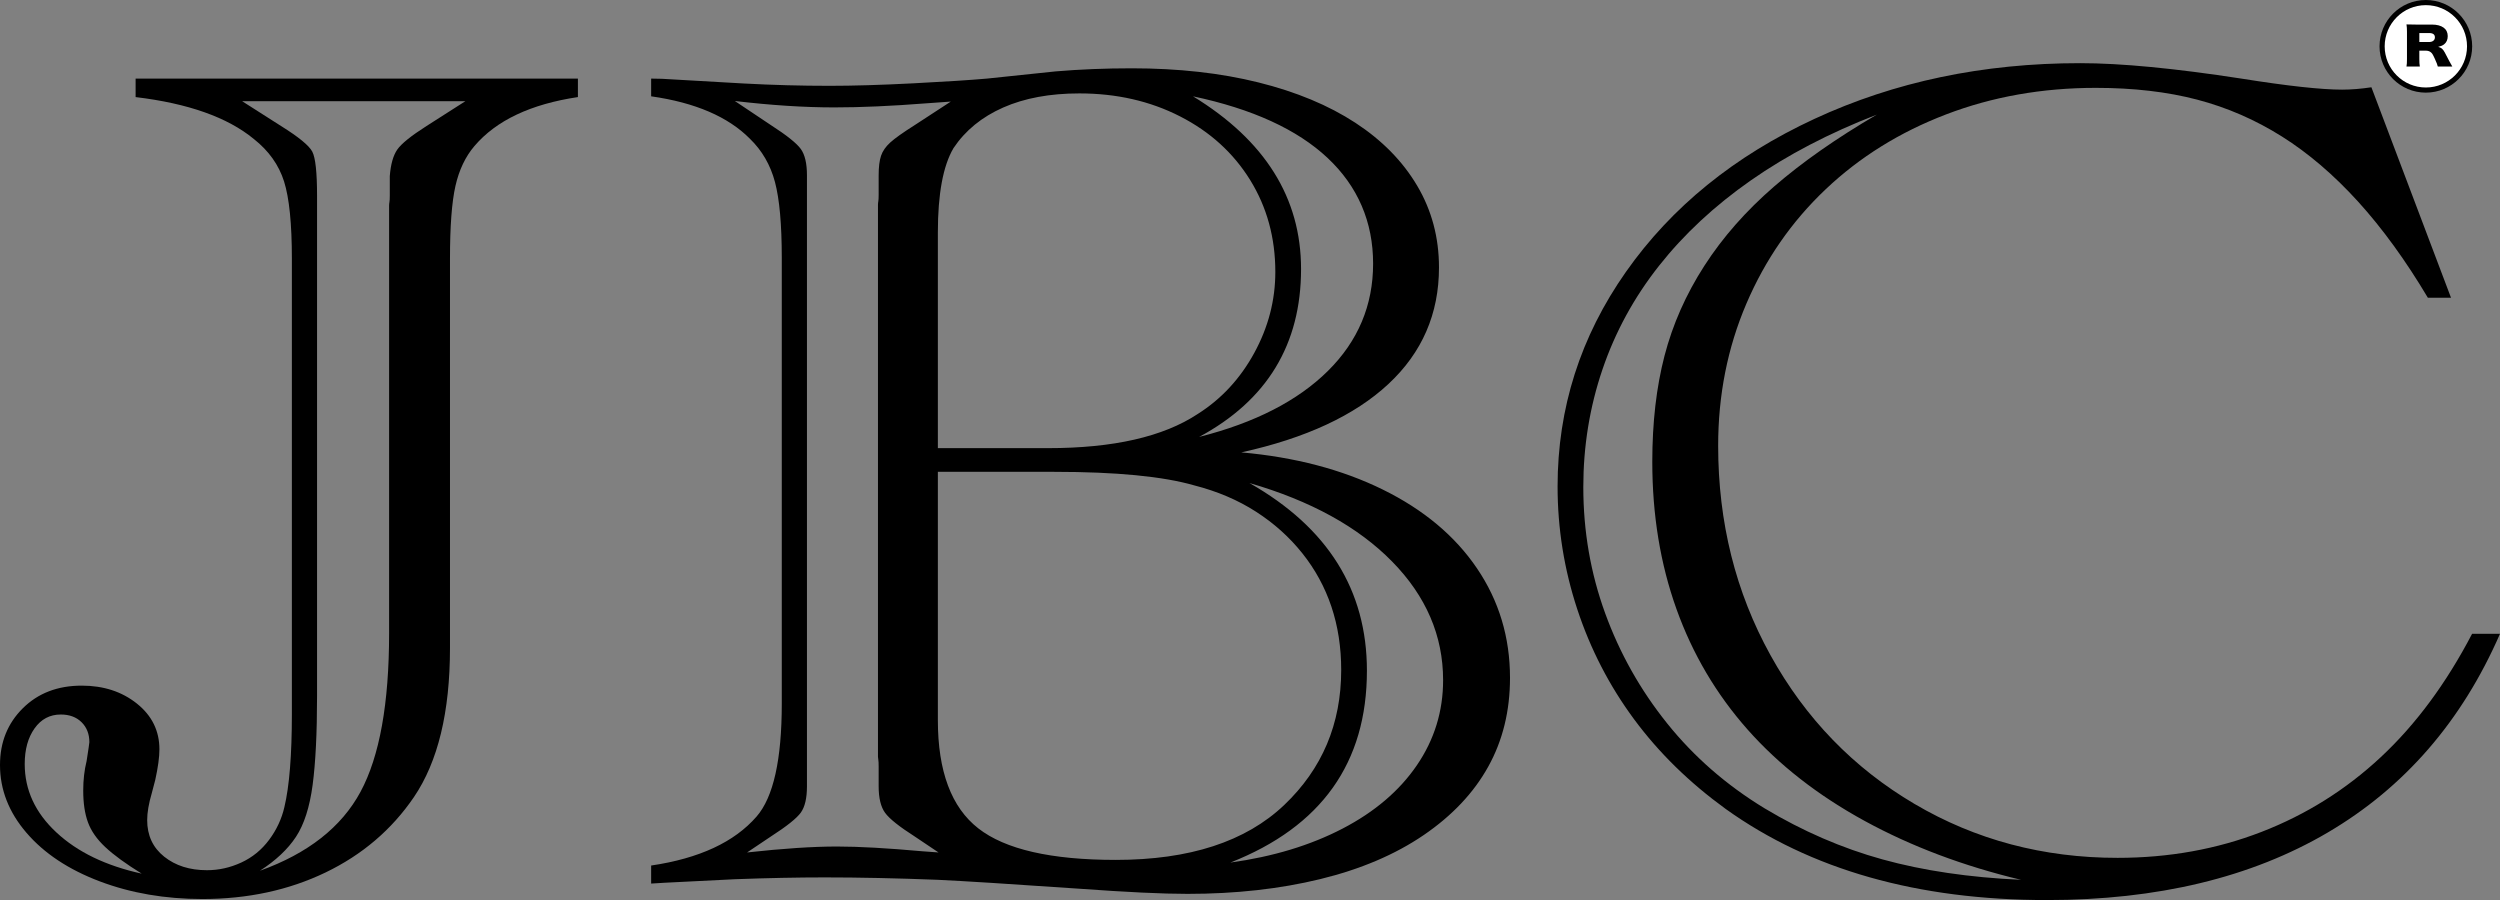
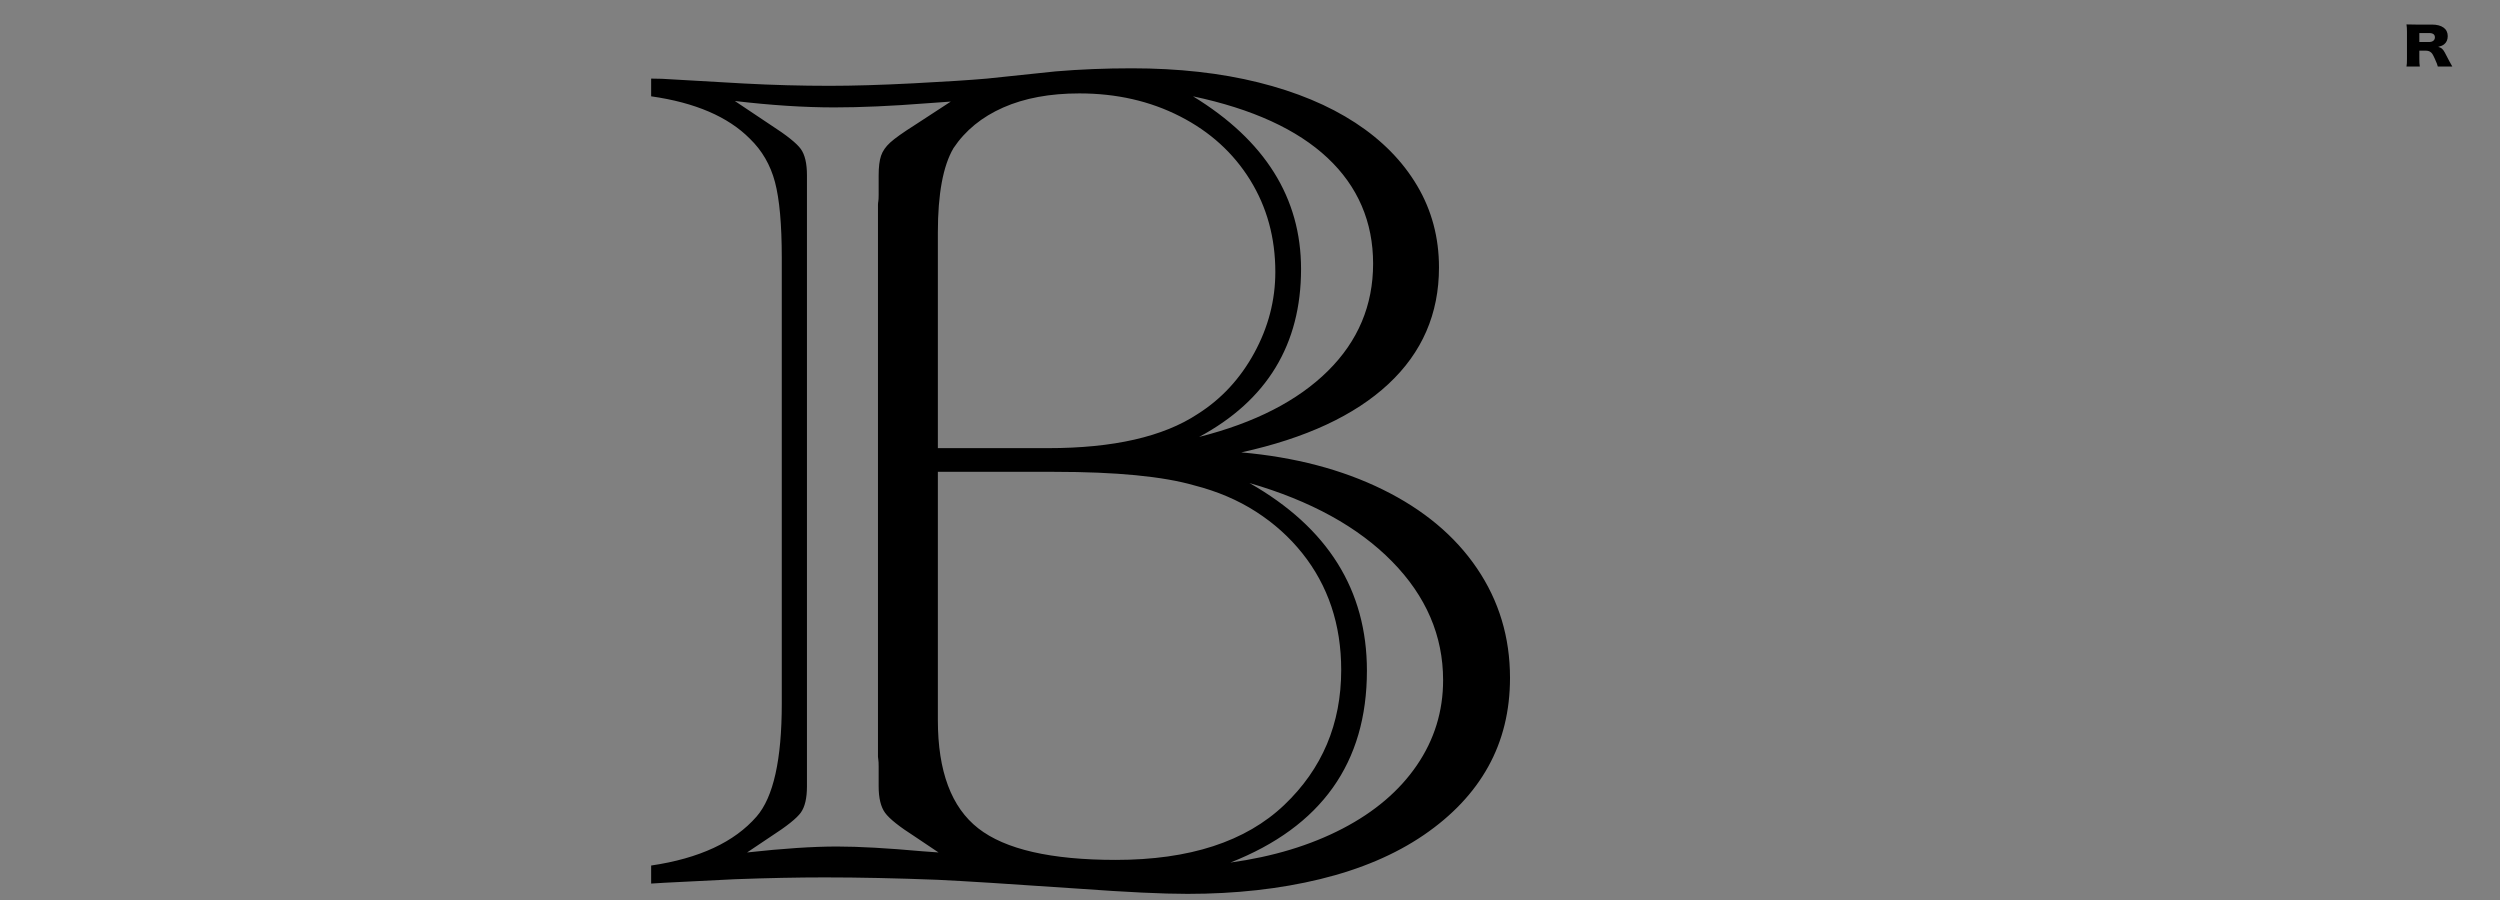
<svg xmlns="http://www.w3.org/2000/svg" id="_レイヤー_2" width="2428.63" height="874.36" viewBox="0 0 2428.63 874.36">
  <rect x="0" y="0" width="2428.63" height="874.36" fill="#808080" stroke="none" />
  <defs>
    <style>.cls-1{fill:#fff;stroke:#000;stroke-miterlimit:10;stroke-width:5px;}.cls-2{isolation:isolate;}</style>
  </defs>
  <g id="_レイヤー_2-2">
    <g id="_レイヤー_1-2">
      <g class="cls-2">
-         <path d="M561.41,76.35v17.95c-45.83,6.88-79.31,22.7-100.47,47.52-8.81,10.31-14.98,23.28-18.52,38.92-3.53,15.66-5.28,39.12-5.28,70.41v378.36c0,62.2-11.69,110.47-35.03,144.81-21.59,31.69-50.25,56.11-85.94,73.28-35.69,17.16-75.58,25.75-119.64,25.75-36.14,0-69.33-5.72-99.55-17.12-30.23-11.42-53.95-27.12-71.17-47.11S0,767.15,0,743.15c0-22.08,7.39-40.45,22.17-55.11,14.78-14.66,33.86-21.98,57.25-21.98,21.17,0,39.05,5.83,53.61,17.47,14.56,11.66,21.84,26.45,21.84,44.41,0,7.64-1.36,17.56-4.06,29.78l-3.31,12.59c-3.02,10.31-4.52,19.11-4.52,26.36,0,14.89,5.5,26.73,16.5,35.52s24.86,13.17,41.58,13.17c11.44,0,22.53-2.47,33.31-7.44s19.8-12.31,27.06-22.06c7.25-9.73,12.2-20.33,14.84-31.8,4.84-20.23,7.27-50.41,7.27-90.52V251.31c0-33.98-2.53-59-7.59-75.05-5.06-16.03-14.86-29.78-29.38-41.25-25.53-21.02-63.8-34.58-114.83-40.7v-17.95h429.67ZM137.69,848.71c-15.44-9.53-27.22-18.12-35.38-25.77-8.16-7.62-13.77-15.64-16.84-24.05-3.09-8.39-4.62-18.69-4.62-30.91,0-10.3,1.08-19.84,3.27-28.62,1.78-11.45,2.69-17.56,2.69-18.33,0-8.02-2.55-14.5-7.61-19.47s-11.78-7.45-20.16-7.45c-10.58,0-19.06,4.48-25.45,13.45s-9.58,20.52-9.58,34.64c0,25.2,10.23,47.34,30.73,66.42,20.48,19.09,48.14,32.45,82.95,40.08h0ZM235.28,98.35l37.72,24.06c17.16,10.7,27.28,19.02,30.38,24.92,3.08,5.92,4.62,20.14,4.62,42.67v486.34c0,35.91-1.44,64.64-4.3,86.22-2.88,21.58-8.27,38.38-16.2,50.41s-19.61,23.02-35.03,32.94c46.69-16.8,79.28-42.38,97.78-76.75s27.75-85.73,27.75-154.11V199.74c0-1.14.11-2.28.33-3.44.22-1.14.33-3.23.33-6.3v-18.91c.88-11.45,3.3-20.05,7.27-25.78,3.97-5.72,13.44-13.36,28.44-22.91l37.67-24.06h-216.76Z" />
        <path d="M632.56,858.35v-17.53c46.7-6.88,80.86-22.75,102.45-47.61,16.3-18.73,24.45-55.25,24.45-109.56V250.57c0-32.5-2.2-57.08-6.61-73.72-4.41-16.62-12.56-30.69-24.45-42.16-21.16-21.31-53.11-35.03-95.84-41.12v-17.22l10.58.2,79.31,4.55c28.2,1.52,55.98,2.27,83.34,2.27,22.94,0,50.06-.8,81.39-2.42s55.16-3.16,71.48-4.59l66.77-7c23.77-2,48.42-3,73.97-3,45.34,0,86.41,4.58,123.17,13.73,36.75,9.16,68.12,22.23,94.11,39.2,25.97,16.98,46,37.39,60.09,61.23s21.14,50.27,21.14,79.27c0,45.02-16.39,82.78-49.17,113.3-32.78,30.53-80.41,52.66-142.88,66.39,51.98,4.59,97.8,16.62,137.45,36.12s70.16,45.02,91.53,76.55,32.06,66.98,32.06,106.36c0,32.11-7.06,60.88-21.16,86.28-14.09,25.42-35.03,47.59-62.78,66.52-27.77,18.92-61.25,33.16-100.47,42.72-39.22,9.55-82.17,14.33-128.88,14.33-24.23,0-59.27-1.67-105.08-5-66.97-4.62-112.8-7.5-137.47-8.66-40.17-1.56-76.81-2.34-109.91-2.34-26.05,0-55.16.59-87.33,1.78l-68.08,3.41-13.22.81h.04ZM725.74,828.12c34.86-3.84,63.98-5.77,87.39-5.77,21.19,0,48.77,1.55,82.75,4.61l15.86,1.16-23.14-15.52c-14.98-9.56-24.56-17.2-28.75-22.94s-6.28-14.34-6.28-25.81v-18.92c0-3.44-.11-5.72-.33-6.88s-.33-2.11-.33-2.88V198.96c0-1.14.11-2.28.33-3.44.22-1.14.33-3.25.33-6.31v-18.92c0-8.03.77-14.33,2.31-18.92,1.53-4.59,4.52-8.89,8.92-12.91s12.33-9.66,23.8-16.92l35.05-22.86-23.81,1.7c-33.98,2.66-63.77,3.97-89.36,3.97-29.12,0-61.33-2.08-96.62-6.23l35.03,23.42c15.42,9.94,25.11,17.69,29.08,23.23s5.95,14.05,5.95,25.52v593.56c0,11.47-1.98,19.98-5.95,25.53s-13.67,13.28-29.08,23.22l-23.14,15.52h0ZM911.09,435.35h107.08c63.44,0,111.91-11.06,145.41-33.22,22.91-14.5,41.2-34.23,54.86-59.23s20.48-51.23,20.48-78.72c0-33.19-8.16-62.95-24.45-89.3-16.31-26.33-39-46.94-68.08-61.81-29.09-14.88-61.7-22.33-97.83-22.33-28.66,0-53.33,4.58-74.03,13.72-20.72,9.14-36.8,22.28-48.25,39.41-10.12,17.19-15.19,44.48-15.19,81.89v209.59h0ZM911.09,458.35v241.22c0,49.66,13.08,84.69,39.25,105.12,26.16,20.44,70.69,30.66,133.58,30.66,71.67,0,126.2-17.75,163.59-53.28,36.94-35.14,55.41-78.88,55.41-131.2,0-22.16-3.19-42.69-9.53-61.59-6.36-18.91-15.78-36.19-28.27-51.84-12.5-15.66-27.5-29.12-45.03-40.39s-37.48-19.77-59.83-25.5c-30.41-8.78-75.8-13.19-136.16-13.19h-113.02.01ZM1164.88,424.46c54.14-13.73,95.84-35.11,125.12-64.11,29.27-29,43.91-63.73,43.91-104.2s-14.75-75.08-44.25-102.75-73.08-47.61-130.73-59.83c69.98,42.75,104.98,98.67,104.98,167.73,0,73.28-33.02,127.67-99.03,163.16h0ZM1195.29,837.93c41.36-5.72,77.67-16.72,108.92-32.97s55.34-36.8,72.28-61.64,25.42-52.36,25.42-82.56c0-43.19-16.52-81.61-49.52-115.25s-79.2-59.06-138.61-76.27c76.08,43.2,114.12,103.98,114.12,182.34,0,89.45-44.22,151.56-132.62,186.34h0Z" />
-         <path d="M2303.7,84.77l77.34,204.47h-22.48c-21.59-36.27-44.19-67.38-67.75-93.34-23.58-25.97-48.25-47.06-74.03-63.3-25.78-16.22-53.22-28.16-82.3-35.8-29.09-7.62-61.92-11.45-98.5-11.45-52,0-100.48,8.59-145.42,25.78-44.95,17.19-83.95,41.42-117,72.73-33.06,31.31-58.73,68.34-77.02,111.11s-27.42,88.78-27.42,138.03c0,74.47,16.95,142.33,50.89,203.61s80.53,109.39,139.81,144.33c59.27,34.94,125.03,52.41,197.31,52.41,49.8,0,96.41-8.39,139.81-25.2,43.41-16.8,82.06-41.05,116-72.73s63.45-71.58,88.58-119.7h27.11c-37.03,84.88-92.78,149.2-167.25,192.98s-165.47,65.66-272.98,65.66c-125.59,0-229.59-29.5-312-88.53-35.27-25.58-64.91-54.59-88.92-87.05s-42.41-68.06-55.19-106.81-19.17-78.55-19.17-119.41c0-75.97,22.14-145.47,66.42-208.47s105.33-112.53,183.11-148.61,163.81-54.12,258.12-54.12c39.66,0,91.89,5,156.67,15,44.94,7.16,77.55,10.72,97.83,10.72,8.81,0,18.28-.77,28.42-2.3h0ZM1963.39,854.71c-55.97-13.36-106.66-32.45-152.05-57.27s-83.28-54.41-113.69-88.77-53.44-73.41-69.08-117.12-23.45-91.34-23.45-142.89c0-38.17,3.95-72.53,11.89-103.08,7.94-30.53,20.83-59.64,38.67-87.33s40.42-53.36,67.75-77.03c27.31-23.67,60.59-46.97,99.81-69.88-46.28,17.94-87.05,39.22-122.3,63.84s-65.02,52.3-89.28,83.02c-24.27,30.73-42.59,64.33-54.97,100.78-12.39,36.45-18.58,74.52-18.58,114.2,0,42.77,7.06,83.61,21.22,122.55s34.23,74.62,60.27,107.06,57.55,59.92,94.58,82.44c37.02,22.2,75.25,38.77,114.69,49.67s84.27,17.52,134.52,19.8h0Z" />
      </g>
-       <circle class="cls-1" cx="2356.6" cy="45" r="42.5" />
      <g class="cls-2">
        <path d="M2368.22,64.66c-.36-1.57-1.08-3.58-2.95-7.65-1.93-4.27-2.65-5.39-4.16-6.47-1.27-.93-2.77-1.32-4.7-1.32h-6.15v8.04c0,3.33.12,5.15.48,7.4h-12.96c.36-2.25.48-3.73.48-7.35v-26.38c0-3.04-.12-4.85-.48-7.21,2.65.1,4.88.15,8.98.15h15.67c9.77,0,15.43,4.12,15.43,11.18,0,3.48-1.21,6.23-3.56,8.04-1.51,1.13-2.77,1.67-5.73,2.45,3.07.78,4.46,1.91,6.39,5.39.9,1.57,1.75,3.24,4.46,8.53.66,1.37,1.39,2.6,2.89,5.2h-14.11.02ZM2359.66,40.83c3.56,0,5.73-1.77,5.73-4.56s-1.93-4.17-5.67-4.17h-9.46v8.73s9.4,0,9.4,0Z" />
      </g>
    </g>
  </g>
</svg>